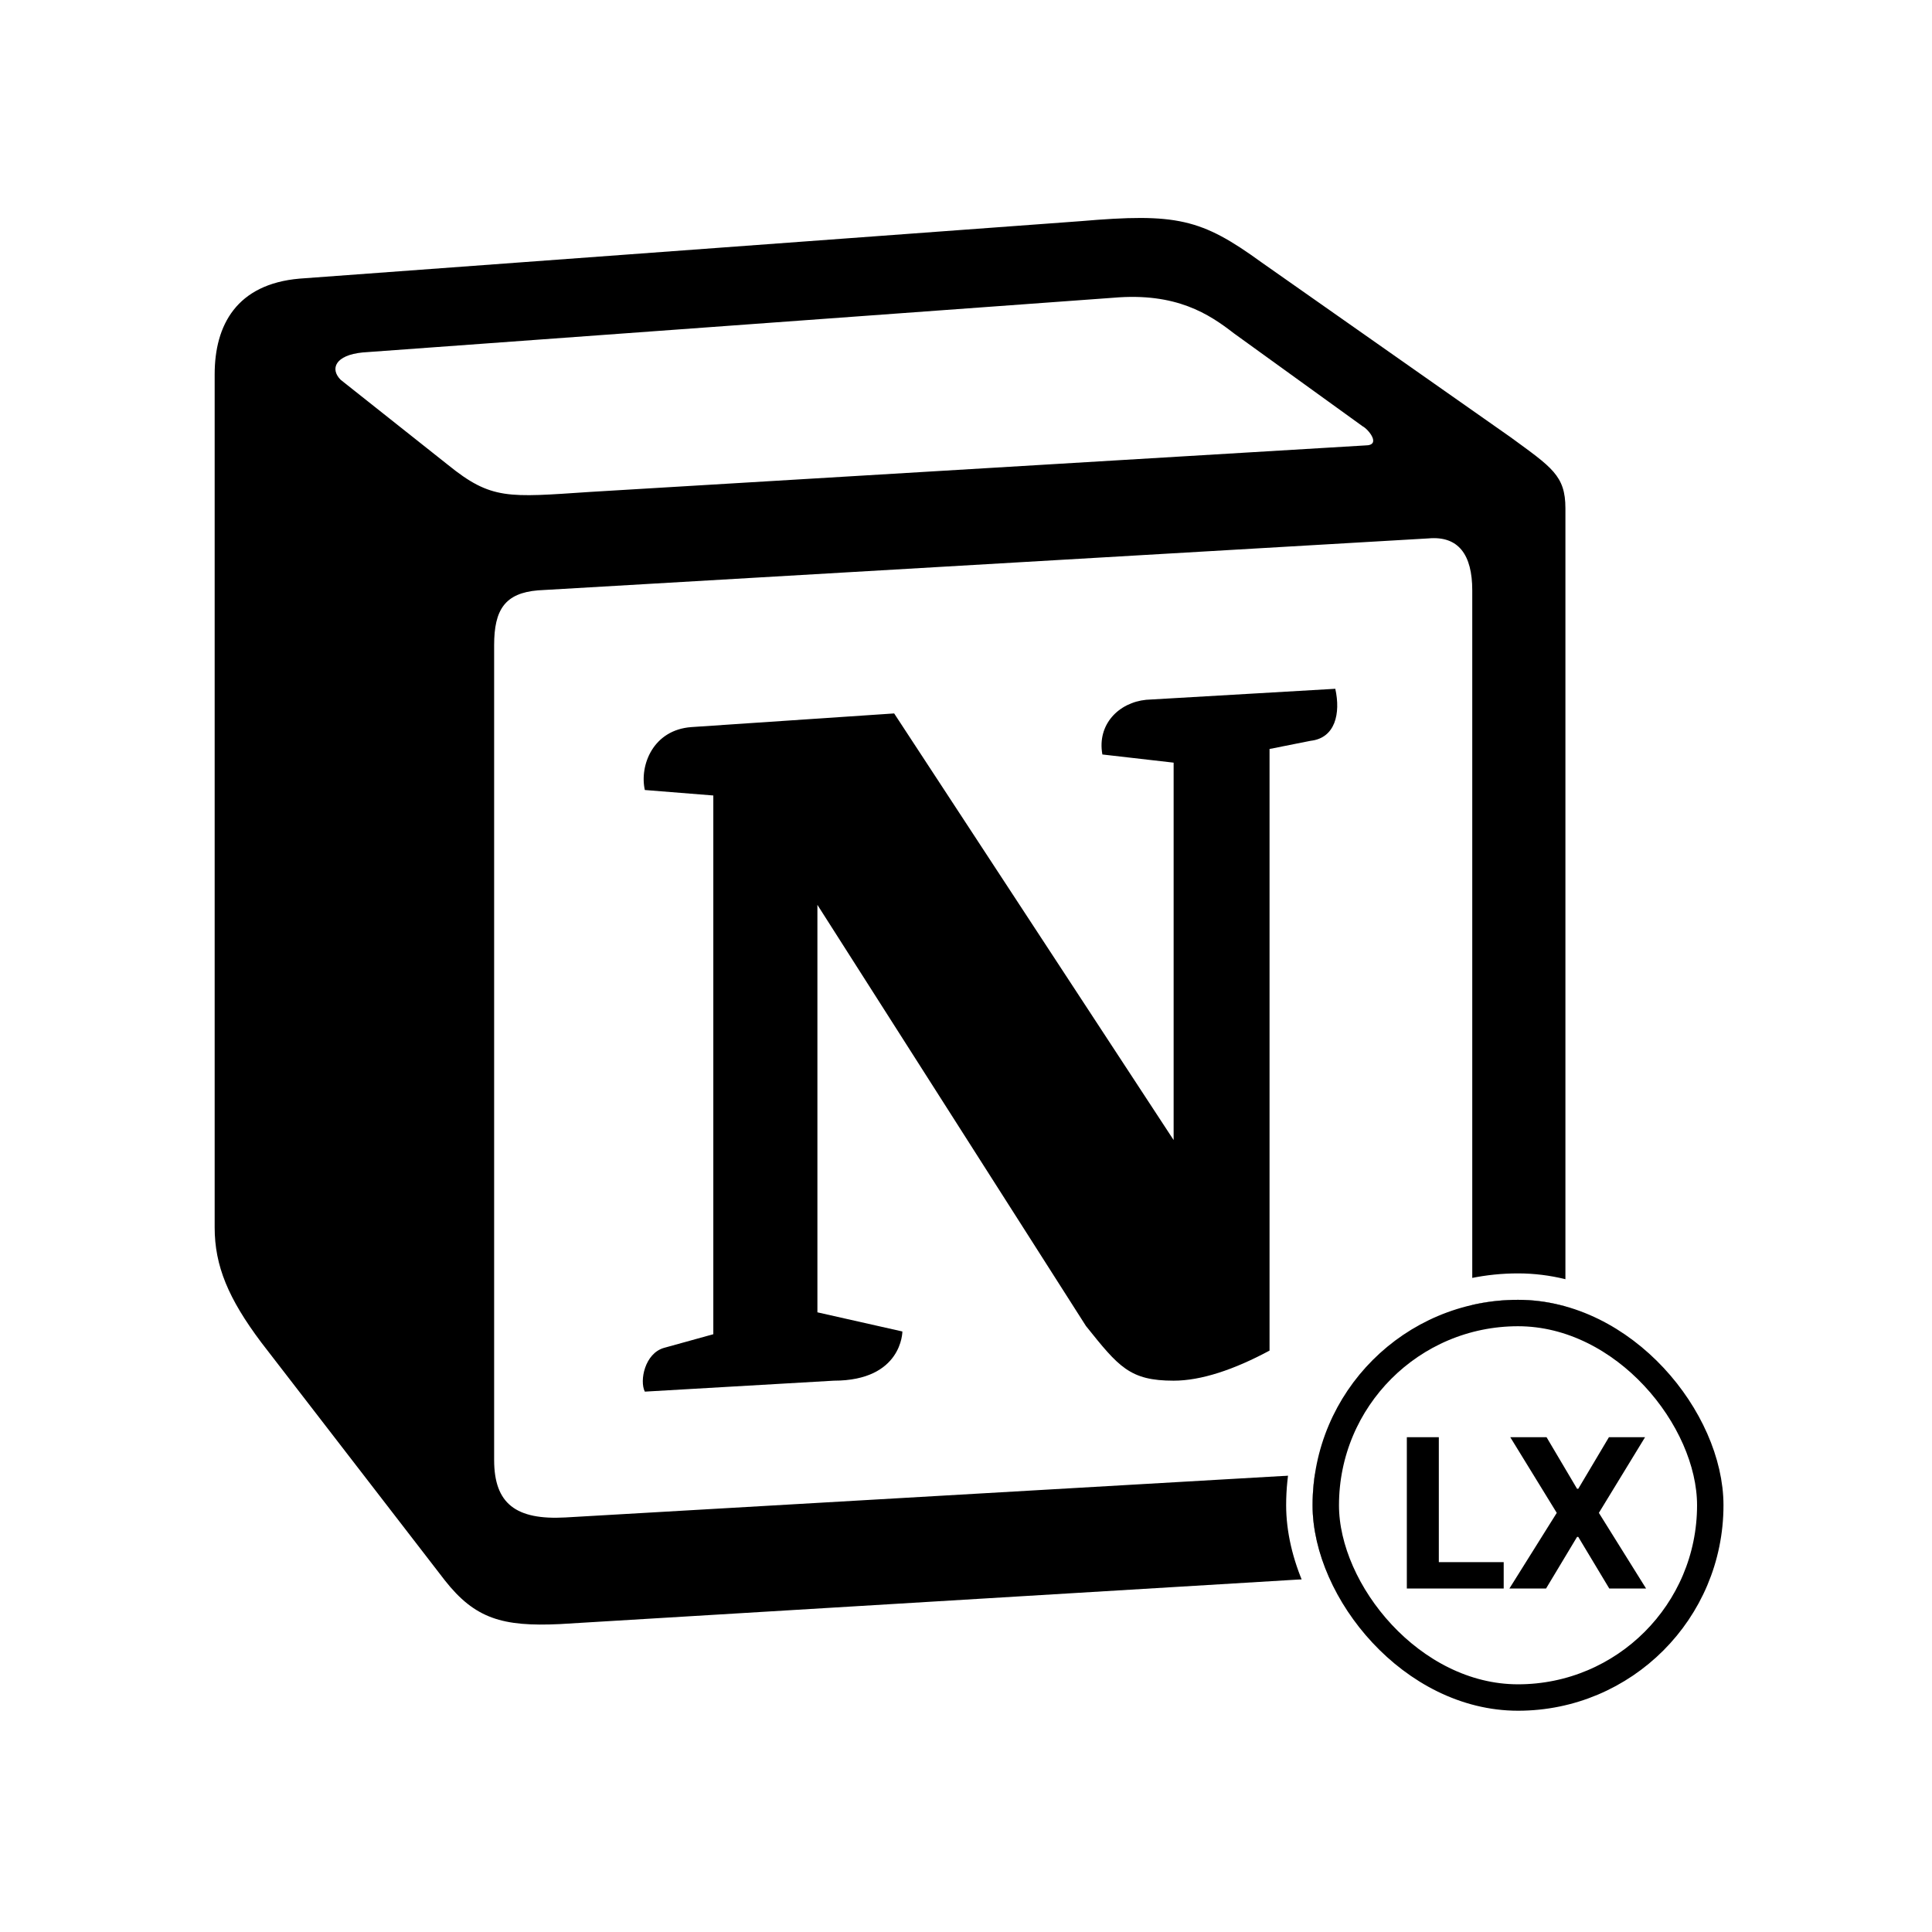
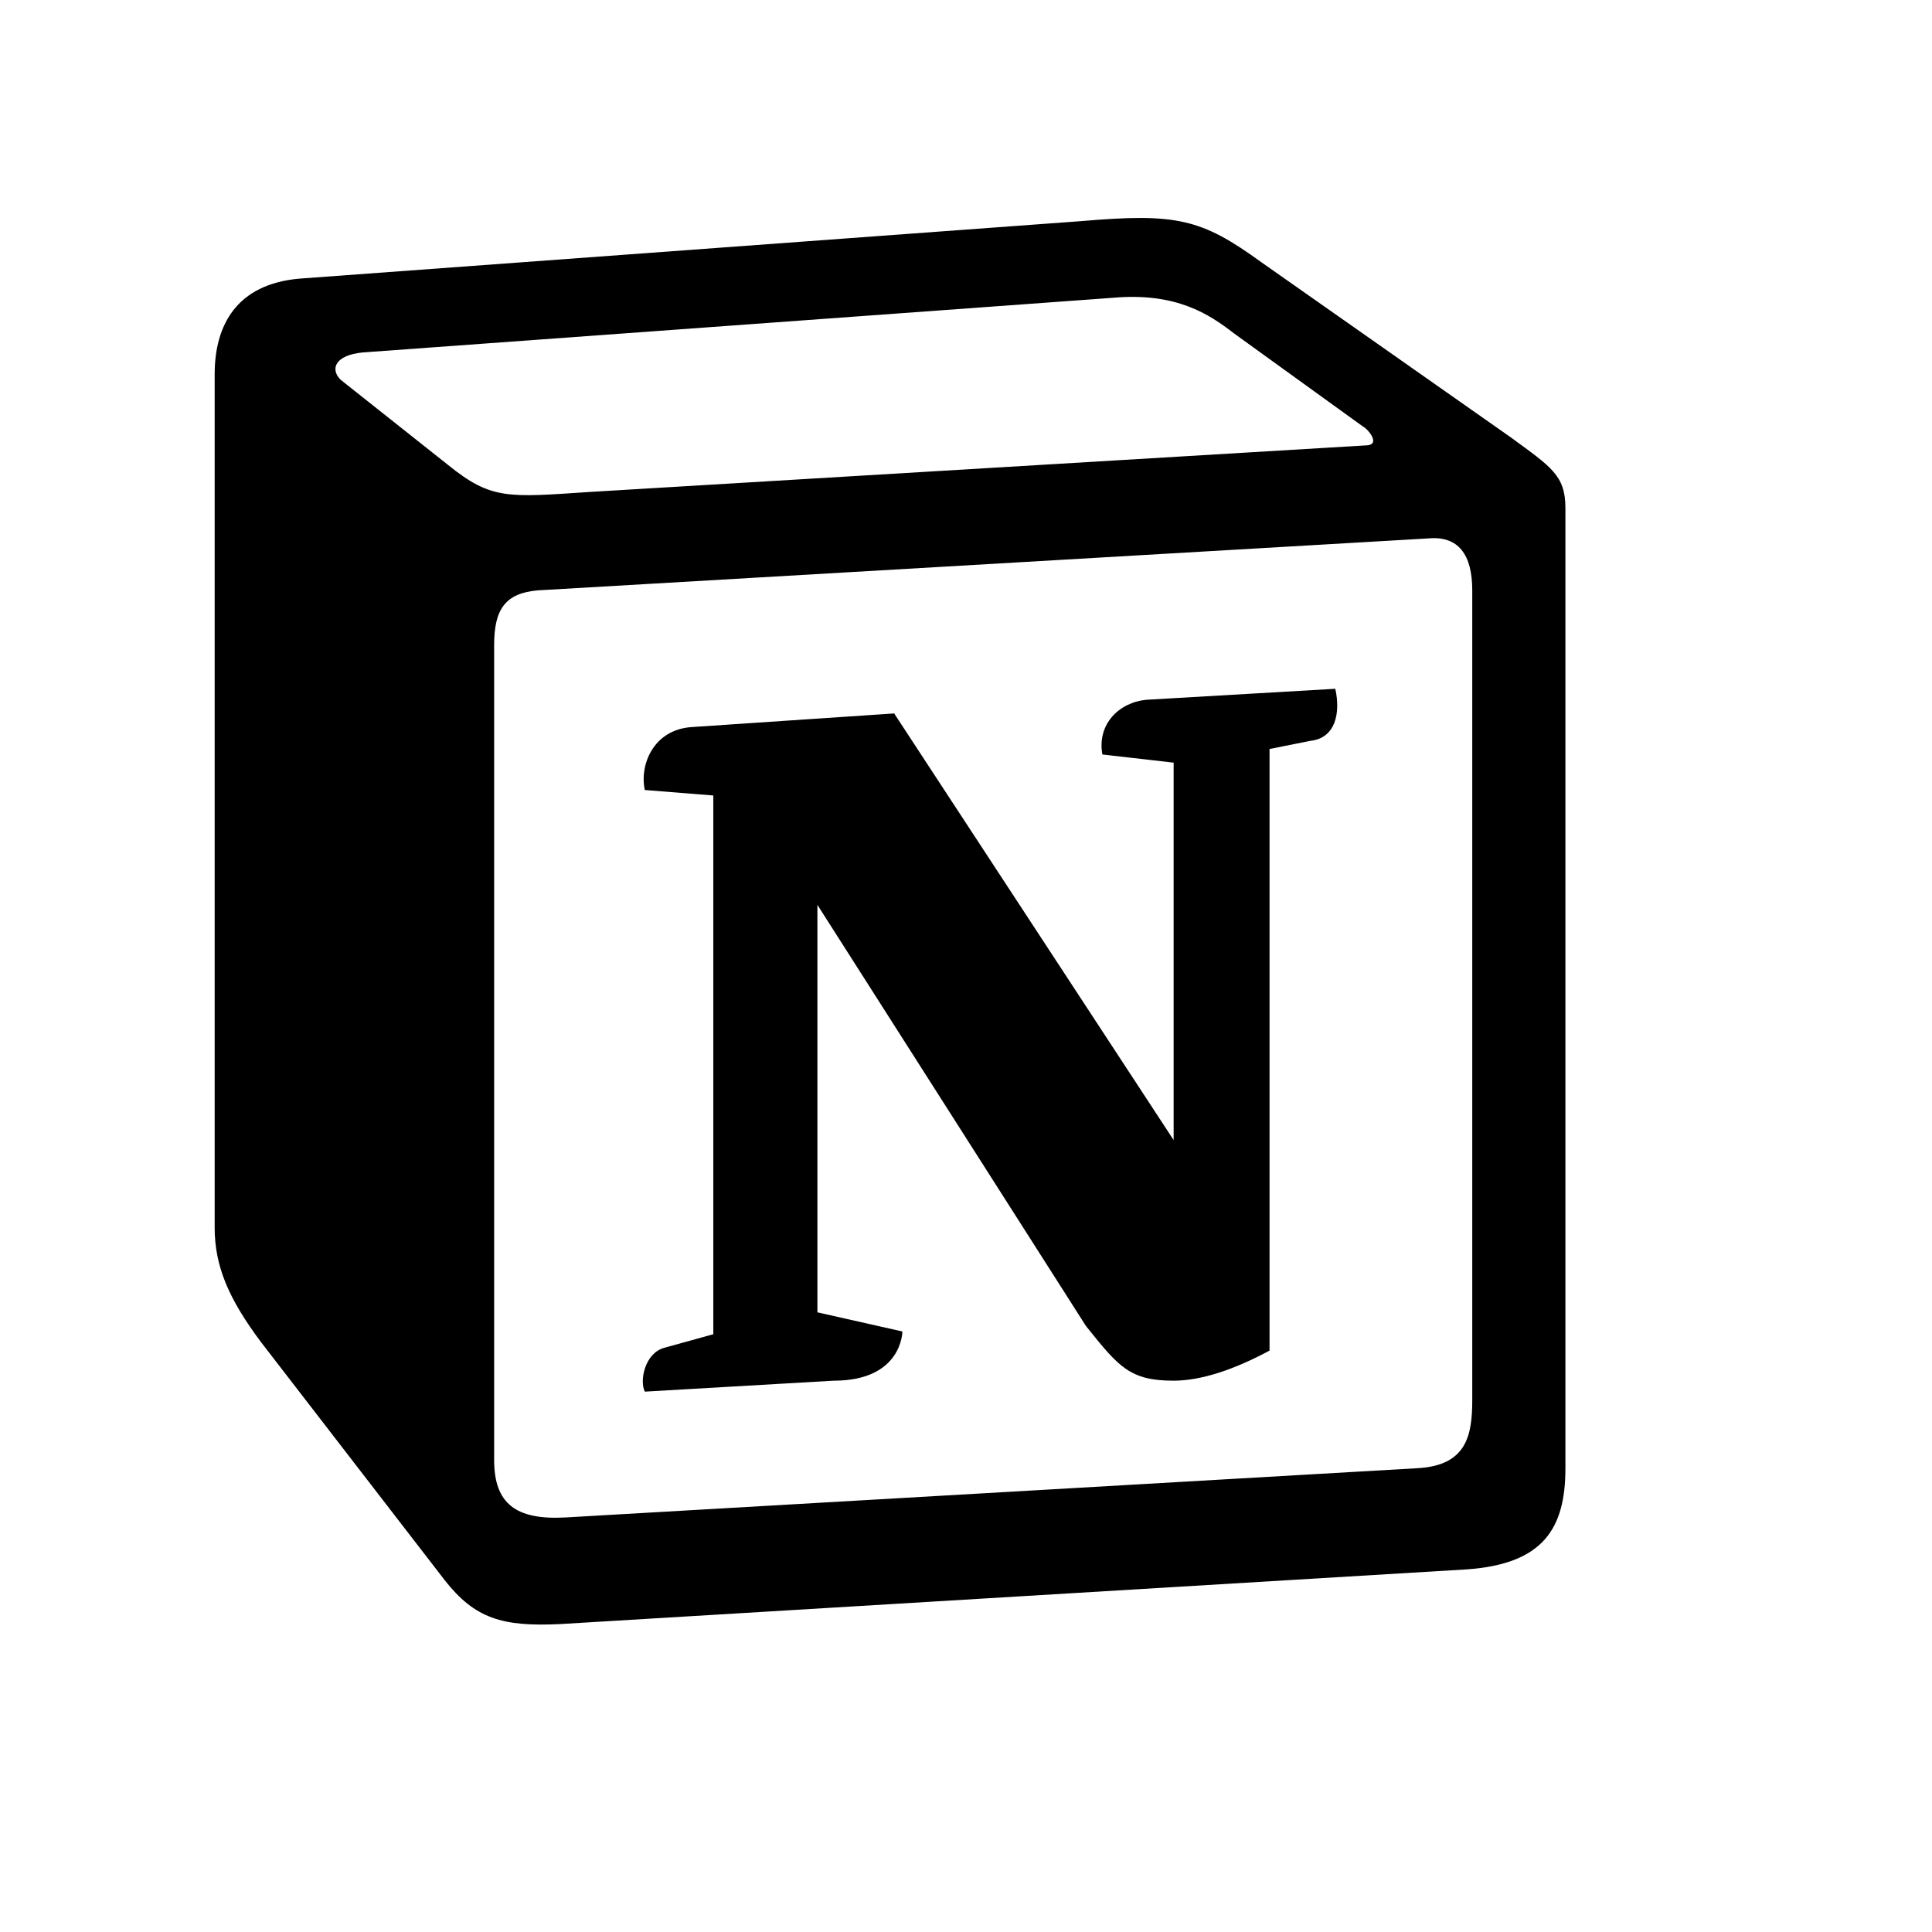
<svg xmlns="http://www.w3.org/2000/svg" width="585" height="585" viewBox="0 0 585 585" fill="none">
  <path d="M90.269 78.429L90.231 78.431L90.192 78.435C79.346 79.376 71.24 83.51 65.974 90.266C60.829 96.864 59 105.19 59 113.457V372.467C59 385.895 63.923 397.091 74.3 410.942L74.323 410.973L74.347 411.003L129.929 483.227L129.947 483.25L129.965 483.273C134.977 489.657 140.181 494.049 146.941 496.52C153.495 498.915 160.912 499.273 169.831 498.846L169.869 498.845L169.907 498.842L444.495 482.236L444.527 482.234L444.559 482.232C456.932 481.351 466.24 477.95 472.281 471.081C478.271 464.269 480 455.221 480 445.532V154.139C480 148.065 478.648 143.454 474.911 139.121C472.105 135.866 467.906 132.802 462.906 129.153C462.264 128.685 461.61 128.207 460.944 127.718L460.896 127.684L460.848 127.65L385.409 74.548C376.132 67.801 368.902 63.476 359.912 61.435C351.126 59.441 341.152 59.751 326.683 60.993C326.671 60.994 326.659 60.995 326.647 60.996L90.269 78.429Z" fill="white" stroke="white" stroke-width="12" />
  <path d="M135.528 140.672C148.789 151.434 153.764 150.612 178.665 148.953L413.427 134.871C418.407 134.871 414.266 129.909 412.606 129.084L373.617 100.928C366.146 95.135 356.193 88.499 337.117 90.159L109.797 106.722C101.507 107.543 99.85 111.683 103.153 115.003L135.528 140.672ZM149.622 195.325V442.076C149.622 455.338 156.256 460.299 171.188 459.478L429.191 444.565C444.129 443.745 445.793 434.623 445.793 423.851V178.755C445.793 168 441.651 162.199 432.507 163.028L162.891 178.755C152.941 179.59 149.622 184.562 149.622 195.325ZM404.322 208.561C405.976 216.021 404.322 223.474 396.841 224.313L384.41 226.787V408.955C373.617 414.75 363.664 418.063 355.37 418.063C342.092 418.063 338.766 413.919 328.82 401.505L247.506 273.987V397.365L273.237 403.165C273.237 403.165 273.237 418.063 252.478 418.063L195.249 421.379C193.586 418.063 195.249 409.789 201.054 408.131L215.988 403.996V240.869L195.252 239.209C193.59 231.749 197.731 220.993 209.354 220.158L270.748 216.024L355.37 345.203V230.927L333.795 228.453C332.139 219.334 338.766 212.712 347.063 211.891L404.322 208.561ZM90.71 84.365L327.16 66.971C356.196 64.484 363.667 66.15 381.917 79.393L457.395 132.387C469.849 141.5 474 143.981 474 153.915V444.565C474 462.781 467.357 473.553 444.133 475.201L169.545 491.765C152.112 492.596 143.814 490.114 134.684 478.514L79.102 406.474C69.142 393.214 65 383.293 65 371.686V113.336C65 98.44 71.644 86.015 90.71 84.365Z" fill="black" />
  <g filter="url(#filter0_dd)">
-     <rect x="397.439" y="393.578" width="124.422" height="124.422" rx="62.211" fill="white" />
-     <rect x="393.439" y="389.578" width="132.422" height="132.422" rx="66.211" stroke="white" stroke-width="8" />
-   </g>
-   <rect x="401.439" y="397.578" width="116.422" height="116.422" rx="58.211" fill="white" stroke="black" stroke-width="8" />
-   <path d="M425.982 481H455.312V473.013H435.669V435.182H425.982V481ZM468.29 435.182H457.306L471.378 458.091L457.037 481H468.134L477.53 465.362H477.888L487.284 481H498.426L484.13 458.091L498.113 435.182H487.173L477.888 450.798H477.53L468.29 435.182Z" fill="black" />
+     </g>
  <defs>
    <filter x="374.439" y="380.578" width="170.422" height="170.422" filterUnits="userSpaceOnUse" color-interpolation-filters="sRGB">
      <feFlood flood-opacity="0" result="BackgroundImageFix" />
      <feColorMatrix in="SourceAlpha" type="matrix" values="0 0 0 0 0 0 0 0 0 0 0 0 0 0 0 0 0 0 127 0" />
      <feOffset dy="4" />
      <feGaussianBlur stdDeviation="3" />
      <feColorMatrix type="matrix" values="0 0 0 0 0 0 0 0 0 0 0 0 0 0 0 0 0 0 0.05 0" />
      <feBlend mode="normal" in2="BackgroundImageFix" result="effect1_dropShadow" />
      <feColorMatrix in="SourceAlpha" type="matrix" values="0 0 0 0 0 0 0 0 0 0 0 0 0 0 0 0 0 0 127 0" />
      <feOffset dy="10" />
      <feGaussianBlur stdDeviation="7.5" />
      <feColorMatrix type="matrix" values="0 0 0 0 0 0 0 0 0 0 0 0 0 0 0 0 0 0 0.1 0" />
      <feBlend mode="normal" in2="effect1_dropShadow" result="effect2_dropShadow" />
      <feBlend mode="normal" in="SourceGraphic" in2="effect2_dropShadow" result="shape" />
    </filter>
  </defs>
</svg>